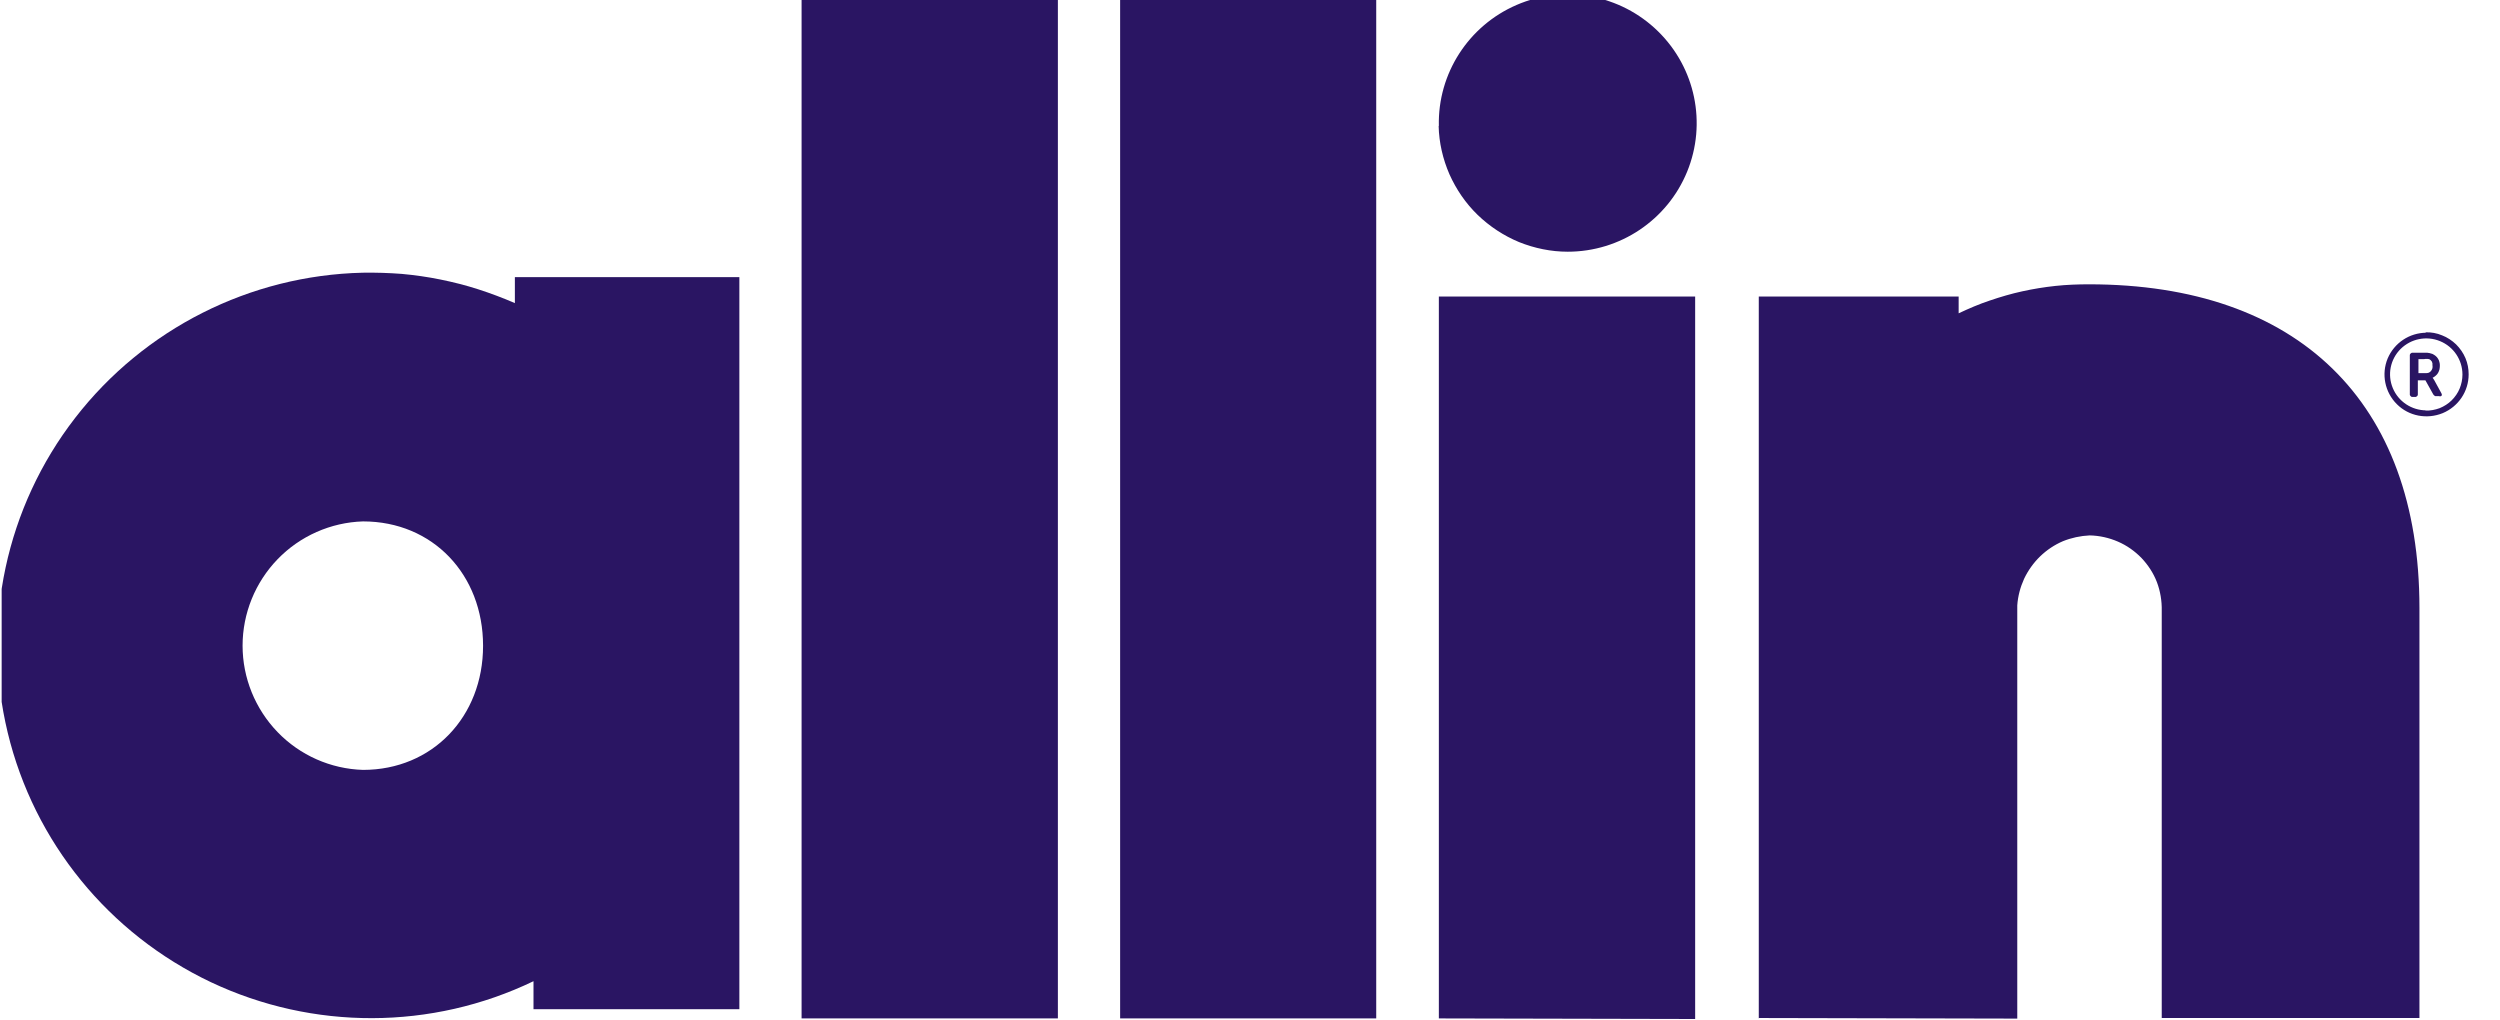
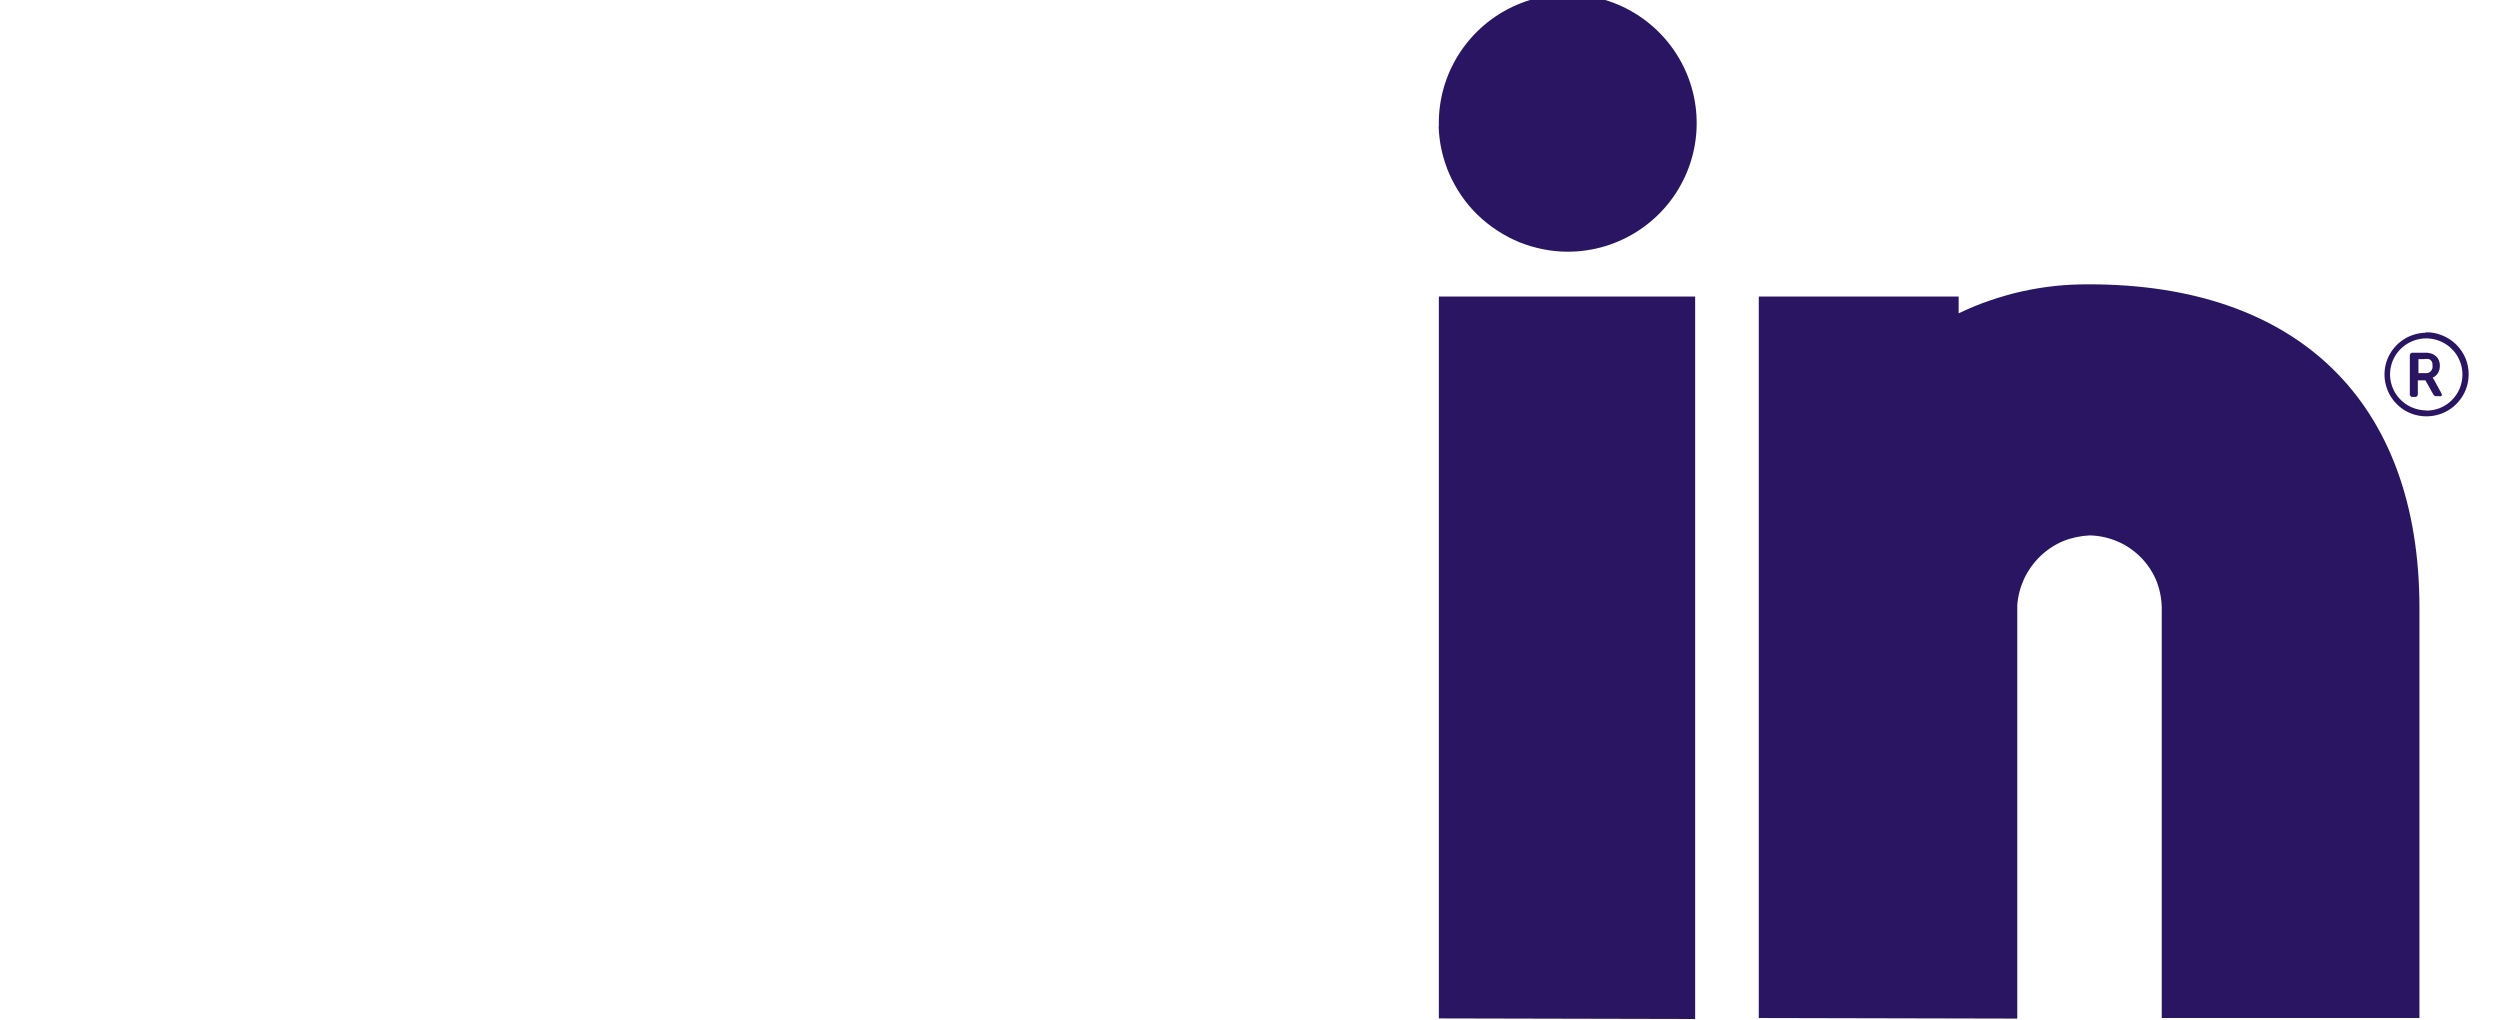
<svg xmlns="http://www.w3.org/2000/svg" width="98" height="40" viewBox="0 0 98 40" fill="none">
  <g clip-path="url(#clip0_853_160)">
-     <path fill-rule="evenodd" clip-rule="evenodd" d="M28.983 10.863V39.561H20.913V38.463C16.92 40.384 12.269 40.392 8.269 38.502C4.269 36.604 1.336 33.012 0.301 28.714C-0.735 24.416 0.238 19.882 2.944 16.384C5.65 12.886 9.799 10.792 14.222 10.69C14.732 10.682 15.242 10.698 15.752 10.737C16.262 10.784 16.764 10.855 17.265 10.957C17.767 11.059 18.262 11.184 18.748 11.341C19.234 11.498 19.712 11.678 20.183 11.882V10.863H28.983ZM18.936 25.31C18.936 22.533 16.975 20.439 14.23 20.439C12.967 20.478 11.759 21.012 10.881 21.922C10.003 22.831 9.509 24.047 9.509 25.31C9.509 26.573 10.003 27.788 10.881 28.698C11.759 29.608 12.96 30.141 14.23 30.18C16.952 30.18 18.936 28.094 18.936 25.318V25.31ZM31.422 0H41.469V39.922H31.422V0ZM53.948 0V39.922H43.909V0H53.948Z" fill="#2A1563" />
    <path fill-rule="evenodd" clip-rule="evenodd" d="M56.403 39.922V11.623H66.45V39.945L56.403 39.922ZM56.403 4.933C56.356 2.886 57.563 1.012 59.446 0.196C61.328 -0.62 63.524 -0.212 64.991 1.224C66.458 2.659 66.912 4.831 66.136 6.729C65.359 8.627 63.509 9.867 61.454 9.867C60.803 9.867 60.152 9.733 59.548 9.49C58.944 9.239 58.395 8.878 57.924 8.424C57.454 7.969 57.085 7.427 56.818 6.831C56.559 6.235 56.41 5.592 56.395 4.941L56.403 4.933ZM68.944 39.922V11.623H76.779V12.282C77.179 12.094 77.579 11.921 78.003 11.78C78.418 11.639 78.842 11.514 79.273 11.42C79.705 11.325 80.136 11.255 80.575 11.208C81.014 11.161 81.454 11.145 81.893 11.145C90.065 11.145 94.842 15.733 94.842 23.827V39.906H84.74V23.937C84.748 23.561 84.685 23.176 84.552 22.823C84.418 22.471 84.207 22.149 83.948 21.875C83.681 21.6 83.367 21.38 83.022 21.231C82.677 21.082 82.301 20.996 81.916 20.988C81.556 21.004 81.195 21.082 80.865 21.216C80.536 21.357 80.23 21.561 79.971 21.812C79.713 22.063 79.501 22.361 79.344 22.69C79.195 23.02 79.101 23.372 79.077 23.733V39.929L68.96 39.906L68.944 39.922ZM95.085 13.027C95.305 13.02 95.524 13.059 95.728 13.145C95.932 13.223 96.12 13.349 96.277 13.498C96.434 13.655 96.559 13.835 96.646 14.039C96.732 14.243 96.771 14.455 96.771 14.675C96.771 15.341 96.371 15.937 95.752 16.196C95.132 16.447 94.426 16.314 93.956 15.843C93.485 15.373 93.344 14.667 93.595 14.055C93.854 13.443 94.45 13.043 95.116 13.043H95.085V13.027ZM95.085 16.094C95.273 16.102 95.462 16.063 95.634 16C95.807 15.929 95.971 15.827 96.105 15.694C96.238 15.561 96.348 15.404 96.418 15.231C96.489 15.059 96.528 14.871 96.528 14.682C96.528 14.11 96.183 13.592 95.65 13.373C95.116 13.153 94.513 13.278 94.105 13.678C93.697 14.086 93.579 14.69 93.799 15.216C94.018 15.741 94.536 16.086 95.109 16.086H95.077L95.085 16.094ZM95.634 15.529H95.509C95.493 15.529 95.485 15.529 95.469 15.529C95.454 15.529 95.446 15.521 95.438 15.514C95.43 15.506 95.414 15.498 95.407 15.49C95.399 15.482 95.391 15.475 95.383 15.459L95.077 14.91H94.779V15.459C94.779 15.475 94.779 15.482 94.771 15.498C94.763 15.514 94.763 15.521 94.748 15.529C94.74 15.537 94.724 15.545 94.716 15.553C94.701 15.561 94.693 15.561 94.677 15.561H94.567C94.552 15.561 94.544 15.561 94.528 15.553C94.513 15.545 94.505 15.537 94.497 15.529C94.489 15.521 94.481 15.506 94.473 15.498C94.465 15.482 94.465 15.475 94.465 15.459V13.929C94.465 13.914 94.465 13.906 94.473 13.89C94.481 13.874 94.481 13.867 94.497 13.859C94.505 13.851 94.52 13.843 94.528 13.835C94.544 13.827 94.552 13.827 94.567 13.827H95.038C95.061 13.827 95.093 13.827 95.116 13.827C95.14 13.827 95.171 13.827 95.195 13.835C95.218 13.835 95.25 13.843 95.273 13.851C95.297 13.859 95.328 13.867 95.352 13.874C95.399 13.898 95.438 13.921 95.477 13.953C95.516 13.984 95.548 14.024 95.571 14.063C95.595 14.102 95.618 14.149 95.626 14.196C95.642 14.243 95.642 14.29 95.642 14.345C95.642 14.392 95.634 14.439 95.626 14.486C95.611 14.533 95.595 14.58 95.571 14.62C95.548 14.659 95.516 14.698 95.477 14.729C95.438 14.761 95.399 14.792 95.359 14.808C95.367 14.816 95.367 14.823 95.375 14.831C95.383 14.839 95.383 14.847 95.391 14.855C95.399 14.863 95.399 14.871 95.407 14.878C95.414 14.886 95.414 14.894 95.422 14.902L95.705 15.42C95.744 15.49 95.713 15.545 95.618 15.537L95.634 15.529ZM95.203 14.612C95.242 14.596 95.273 14.572 95.297 14.541C95.32 14.51 95.344 14.471 95.352 14.431C95.359 14.392 95.359 14.353 95.352 14.314C95.352 14.29 95.352 14.267 95.352 14.243C95.344 14.22 95.336 14.196 95.328 14.172C95.312 14.149 95.297 14.133 95.281 14.118C95.265 14.102 95.242 14.086 95.218 14.078C95.203 14.078 95.187 14.071 95.171 14.071C95.156 14.071 95.14 14.071 95.124 14.071C95.109 14.071 95.093 14.071 95.077 14.071C95.061 14.071 95.046 14.071 95.03 14.078H94.803V14.627H95.085C95.124 14.627 95.163 14.627 95.203 14.612Z" fill="#2A1563" />
  </g>
  <defs>
    <clipPath id="clip0_853_160">
      <rect width="97.255" height="40" fill="white" transform="translate(0.065)" />
    </clipPath>
  </defs>
</svg>